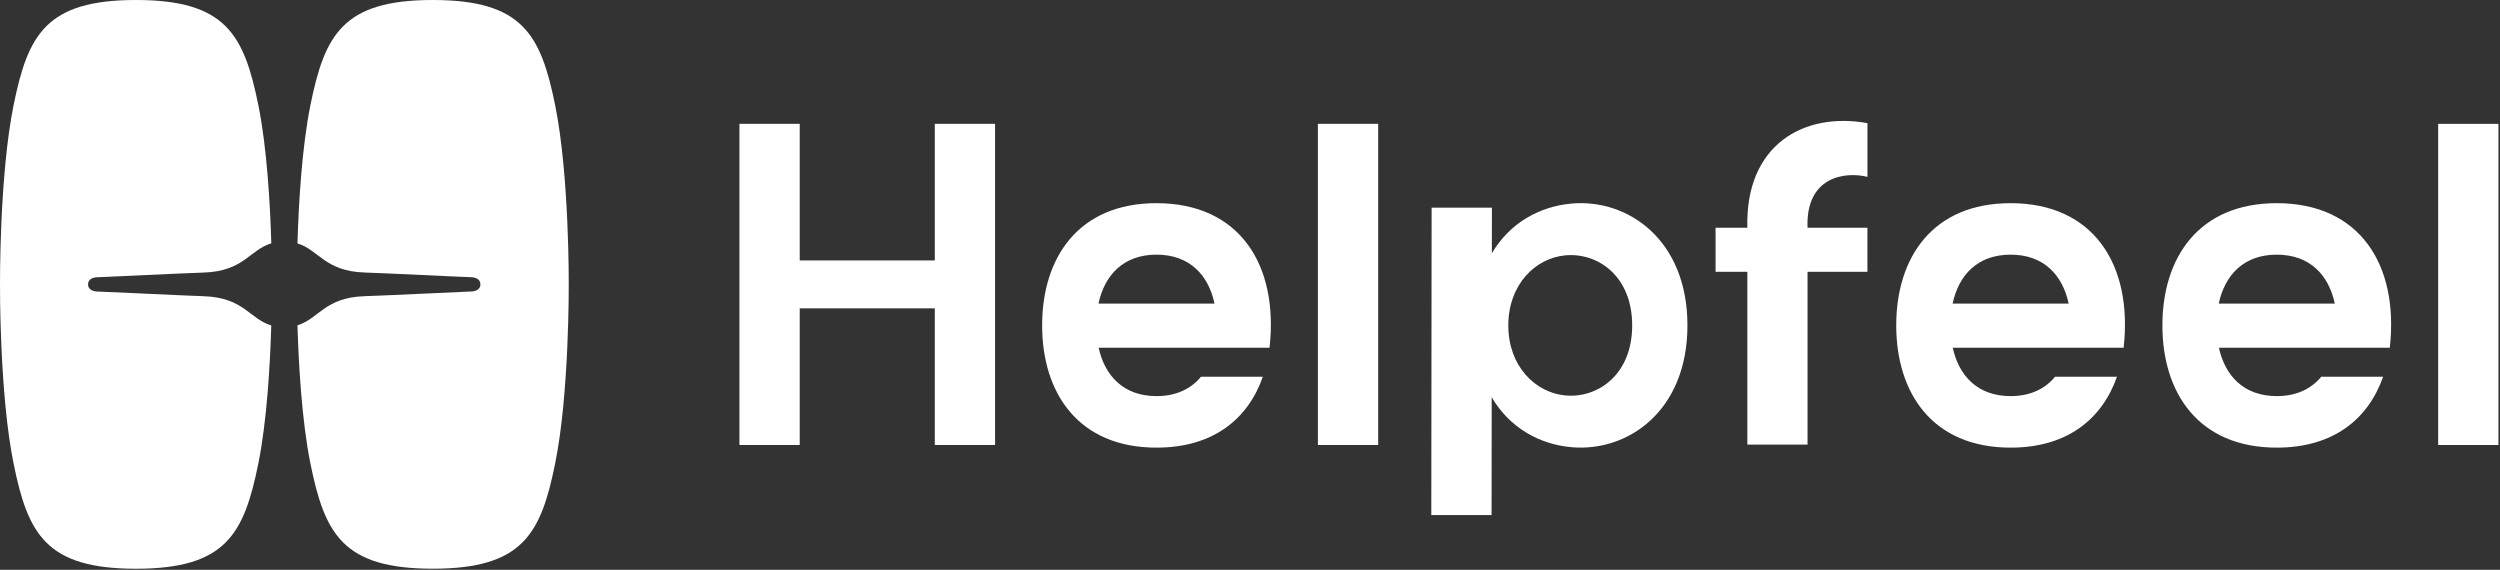
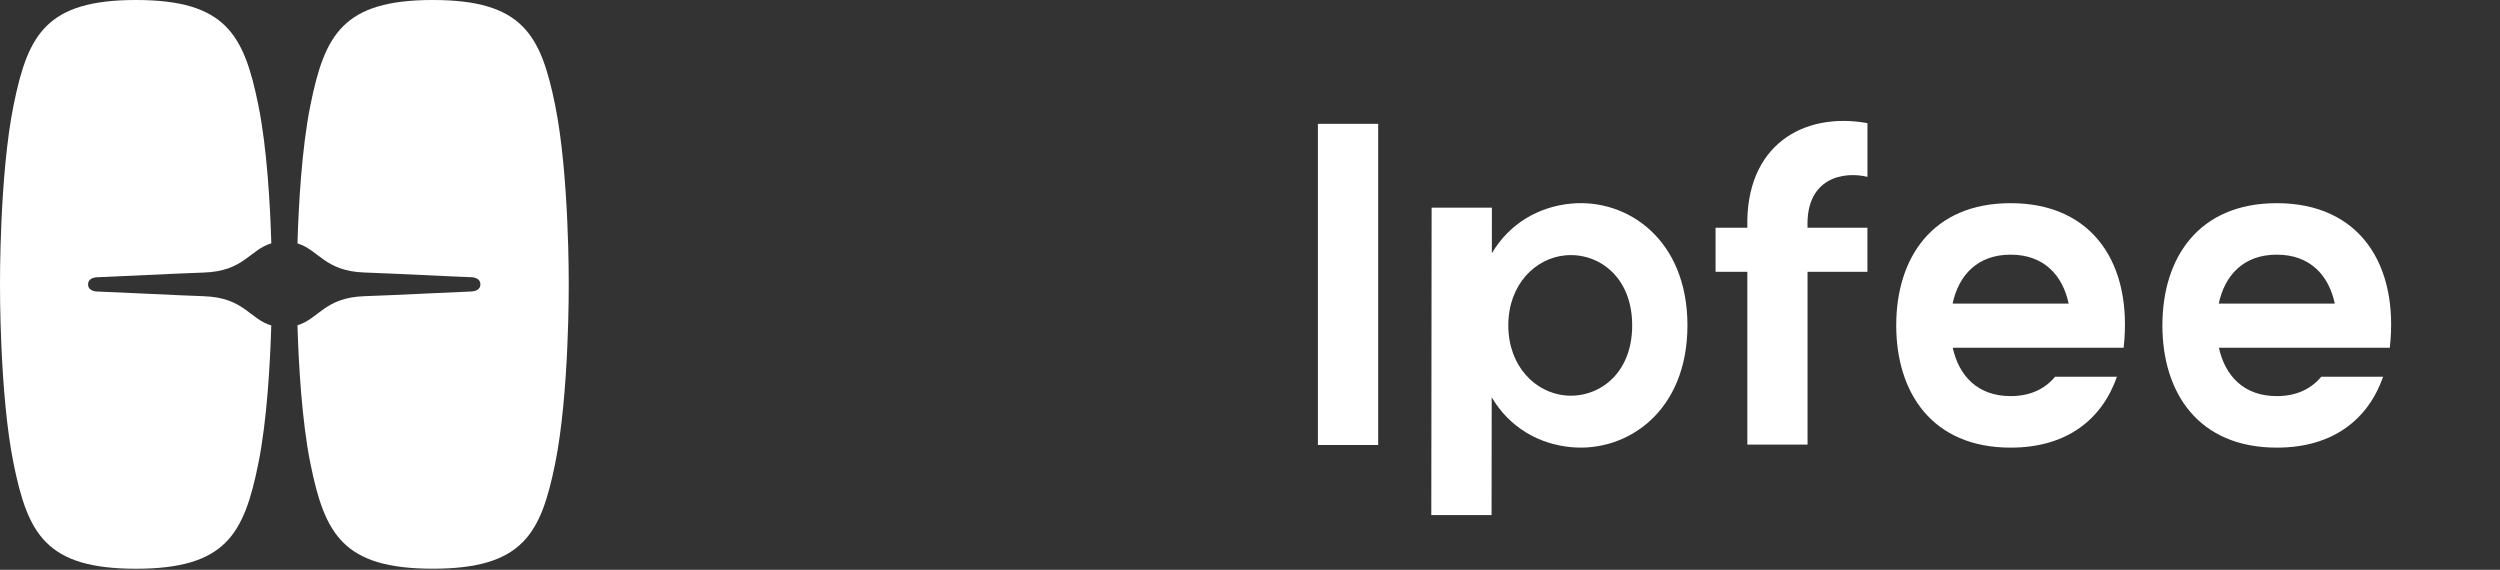
<svg xmlns="http://www.w3.org/2000/svg" width="623" height="142" viewBox="0 0 623 142" fill="none">
  <rect x="0" y="0" width="623" height="142" fill="#333333" stroke="none" />
  <g clip-path="url(#clip0_167_1011)">
    <path d="M343.44 30.86H328.42V110.89H343.44V30.86Z" fill="white" />
-     <path d="M232.95 30.86V64.9H199.29V30.86H184.27V110.89H199.29V76.84H232.95V110.89H247.97V30.86H232.95Z" fill="white" />
    <path d="M391.6 50.73C383.59 51.46 376.23 55.57 371.77 63.11L371.78 51.75H356.76L356.68 128.35H371.7L371.73 99C376.19 106.58 383.57 110.72 391.6 111.44C405.56 112.7 420.51 102.51 420.51 81.08C420.51 59.66 405.56 49.46 391.6 50.73ZM390.11 98.55C382.65 97.87 375.87 91.31 375.87 81.09C375.87 70.86 382.65 64.3 390.11 63.63C398.14 62.9 406.74 68.77 406.74 81.09C406.74 93.41 398.14 99.27 390.11 98.55Z" fill="white" />
-     <path d="M316.37 86.65C318.68 65.97 308.87 50.63 288.21 50.63C268.68 50.63 259.7 64.27 259.7 81.09C259.7 97.91 268.69 111.55 288.21 111.55C302.43 111.55 311.05 104.31 314.7 93.89H299.28C296.81 96.87 293.16 98.71 288.21 98.71C279.98 98.71 275.32 93.66 273.78 86.65H316.37ZM273.74 75.66C275.25 68.58 279.92 63.46 288.2 63.46C296.48 63.46 301.16 68.58 302.66 75.66H273.74Z" fill="white" />
-     <path d="M622.61 30.86H607.59V110.89H622.61V30.86Z" fill="white" />
    <path d="M595.54 86.65C597.85 65.97 588.04 50.63 567.38 50.63C547.85 50.63 538.87 64.27 538.87 81.09C538.87 97.91 547.86 111.55 567.38 111.55C581.6 111.55 590.22 104.31 593.87 93.89H578.45C575.98 96.87 572.33 98.71 567.38 98.71C559.15 98.71 554.49 93.66 552.95 86.65H595.54ZM552.91 75.66C554.42 68.58 559.09 63.46 567.37 63.46C575.65 63.46 580.33 68.58 581.83 75.66H552.91Z" fill="white" />
    <path d="M529.21 86.65C531.52 65.97 521.71 50.63 501.05 50.63C481.52 50.63 472.54 64.27 472.54 81.09C472.54 97.91 481.53 111.55 501.05 111.55C515.27 111.55 523.89 104.31 527.54 93.89H512.12C509.65 96.87 506 98.71 501.05 98.71C492.82 98.71 488.16 93.66 486.62 86.65H529.21ZM486.59 75.66C488.1 68.58 492.77 63.46 501.05 63.46C509.33 63.46 514.01 68.58 515.51 75.66H486.59Z" fill="white" />
    <path d="M465.37 44.07V30.69C449.57 27.81 434.88 36.05 435.44 56.75H427.52V67.74H435.44C435.44 84.63 435.44 110.79 435.44 110.79H450.44C450.44 110.79 450.44 84 450.44 67.74H465.36V56.75H450.44C449.94 44.06 459.69 42.68 465.37 44.07Z" fill="white" />
    <path d="M50.82 73.82C43.82 73.58 28.97 72.81 24.21 72.65C23.19 72.61 21.94 72.18 21.94 70.87C21.94 69.56 23.19 69.12 24.21 69.09C28.96 68.92 43.82 68.15 50.82 67.92C60.8 67.58 62.22 62.23 67.61 60.64C67.33 51.11 66.54 36.82 64.37 26.15C60.81 8.66 56.29 0 33.88 0C11.48 0 6.96 8.66 3.4 26.14C-0.16 43.63 0 70.87 0 70.87C0 70.87 -0.16 98.11 3.4 115.59C6.96 133.08 11.48 141.73 33.88 141.73C56.28 141.73 60.81 133.07 64.36 115.59C66.53 104.92 67.32 90.63 67.6 81.1C62.22 79.52 60.8 74.16 50.82 73.82Z" fill="white" />
    <path d="M138.33 26.14C134.77 8.66 130.25 0 107.85 0C85.45 0 80.92 8.66 77.37 26.14C75.2 36.82 74.41 51.13 74.13 60.66C79.45 62.27 80.91 67.58 90.84 67.91C97.84 68.15 112.69 68.92 117.45 69.08C118.47 69.12 119.72 69.55 119.72 70.86C119.72 72.17 118.47 72.61 117.45 72.64C112.7 72.81 97.84 73.58 90.84 73.81C80.91 74.14 79.45 79.45 74.13 81.06C74.41 90.59 75.2 104.9 77.37 115.58C80.93 133.07 85.45 141.72 107.85 141.72C130.25 141.72 134.78 133.06 138.33 115.58C141.89 98.1 141.73 70.86 141.73 70.86C141.73 70.86 141.89 43.63 138.33 26.14Z" fill="white" />
  </g>
  <defs>
    <clipPath id="clip0_167_1011">
      <rect width="622.61" height="141.73" fill="white" />
    </clipPath>
  </defs>
</svg>